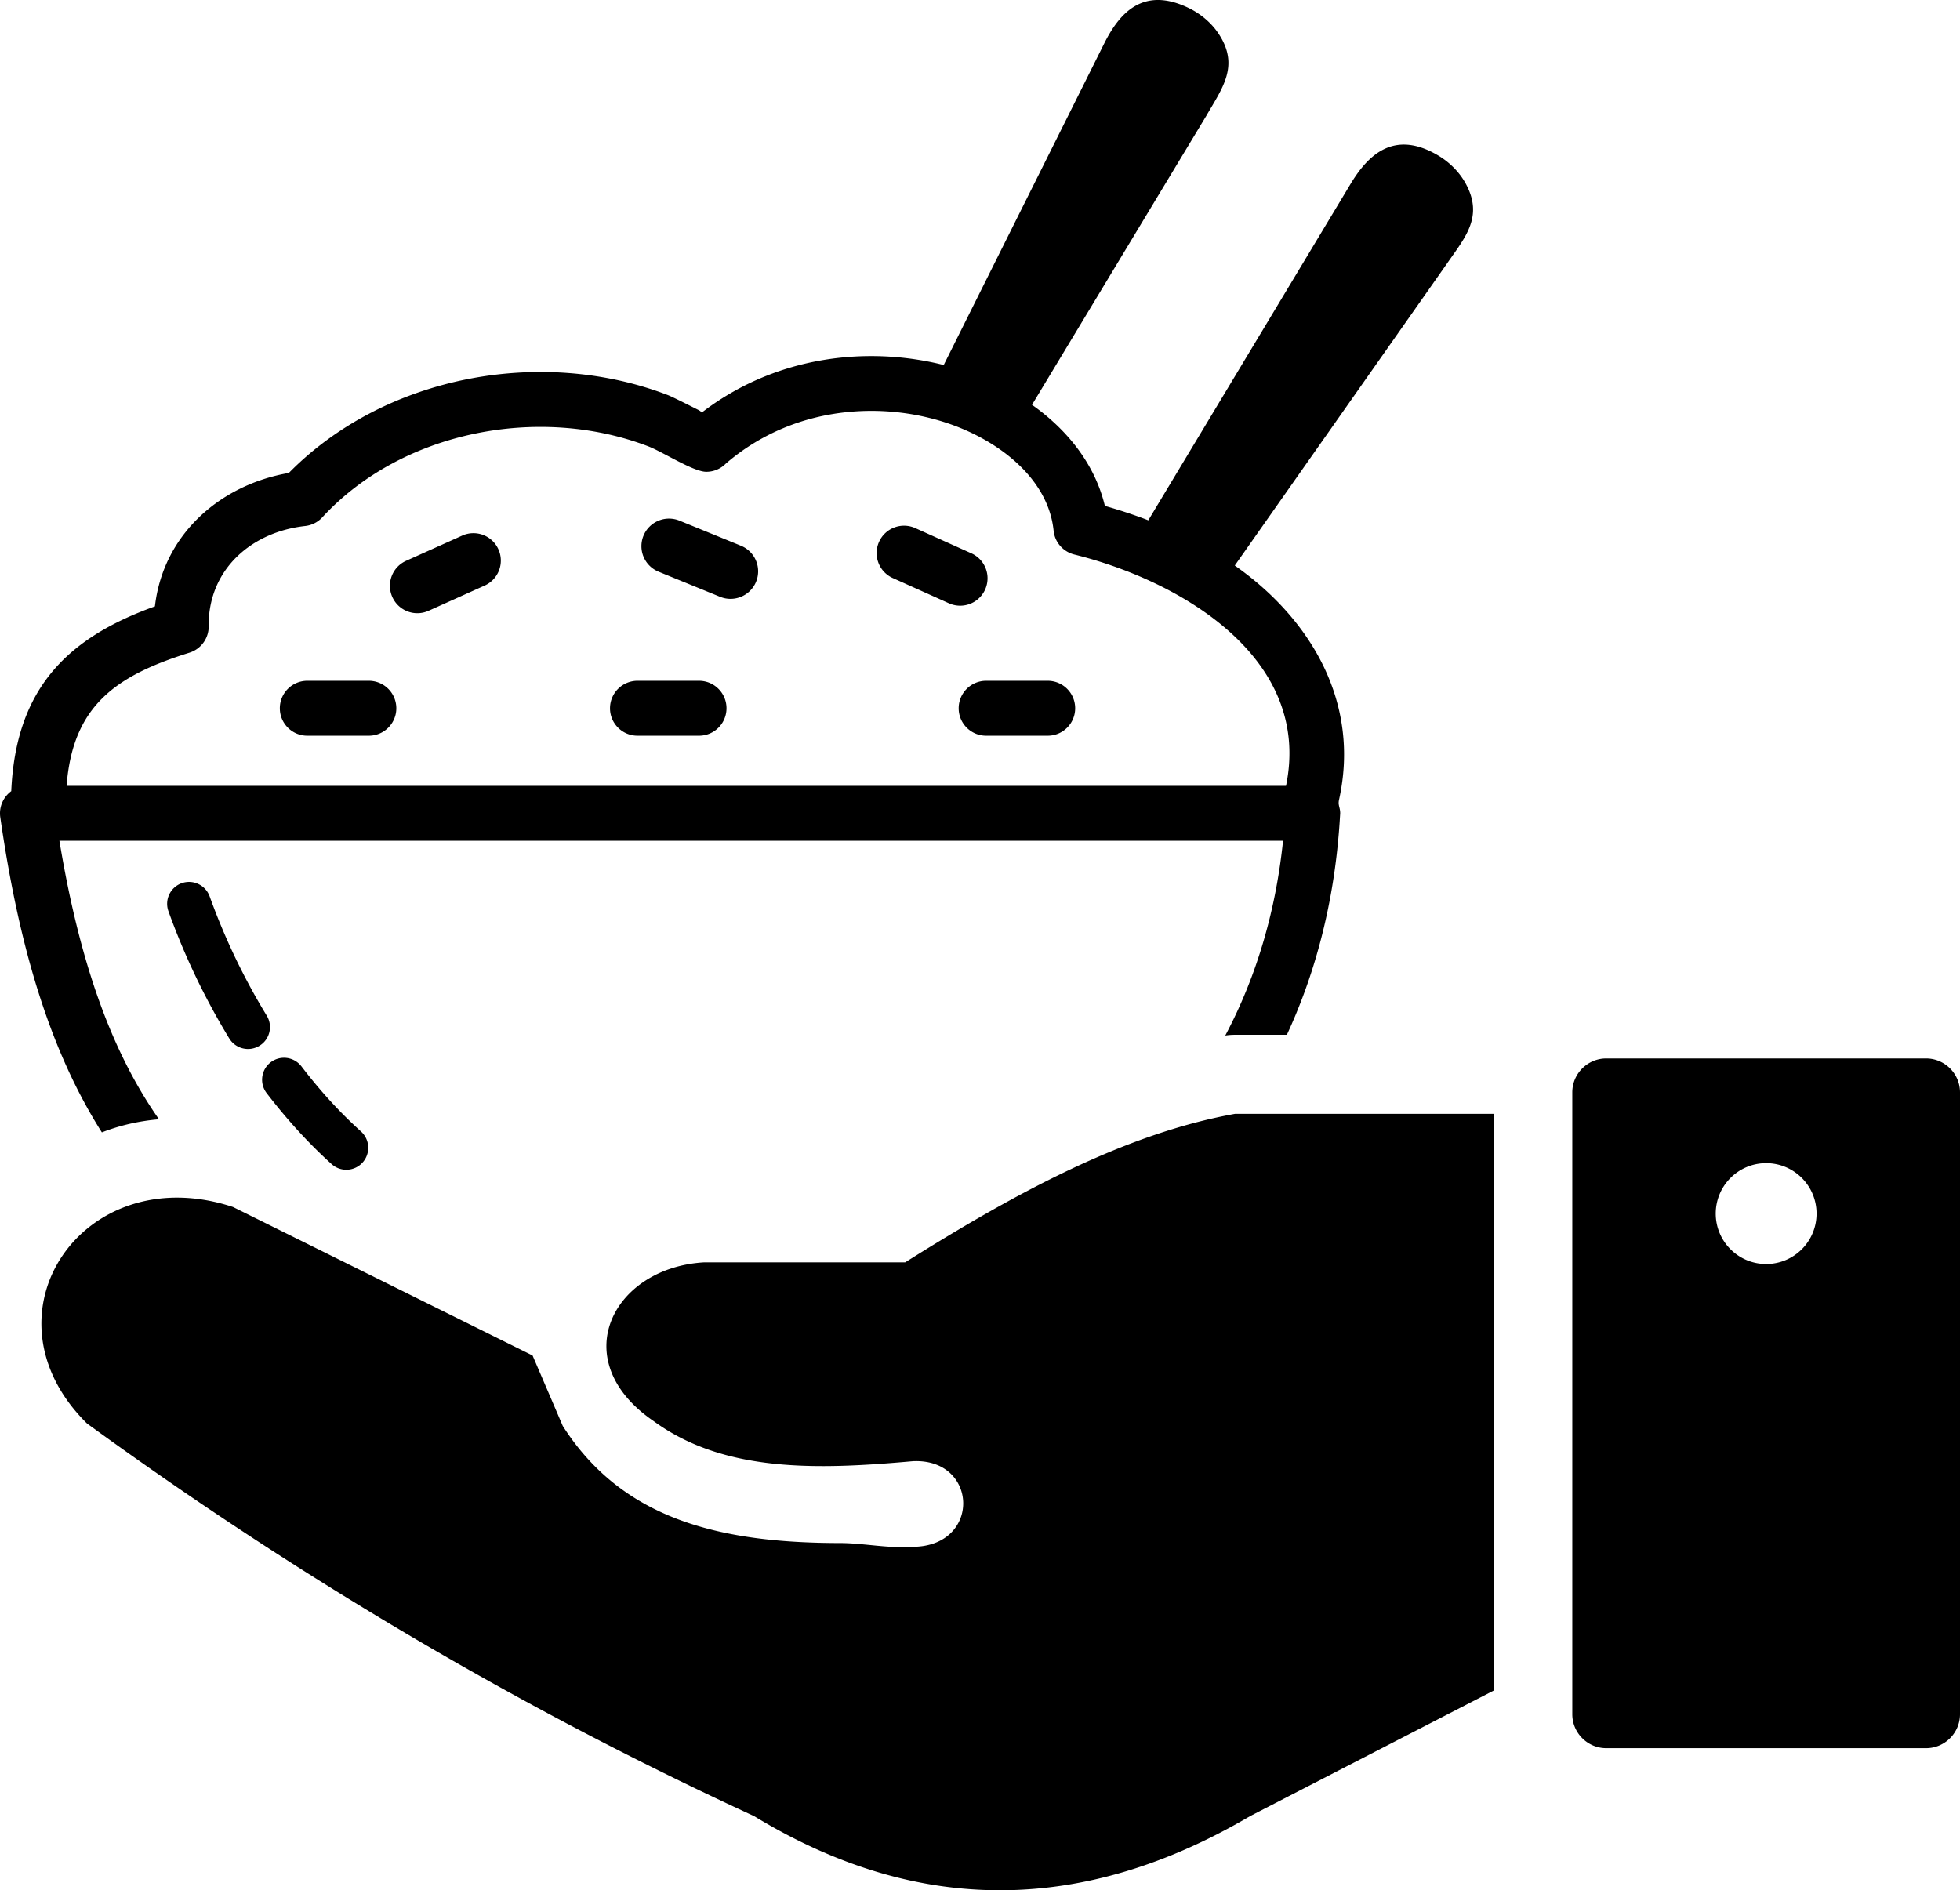
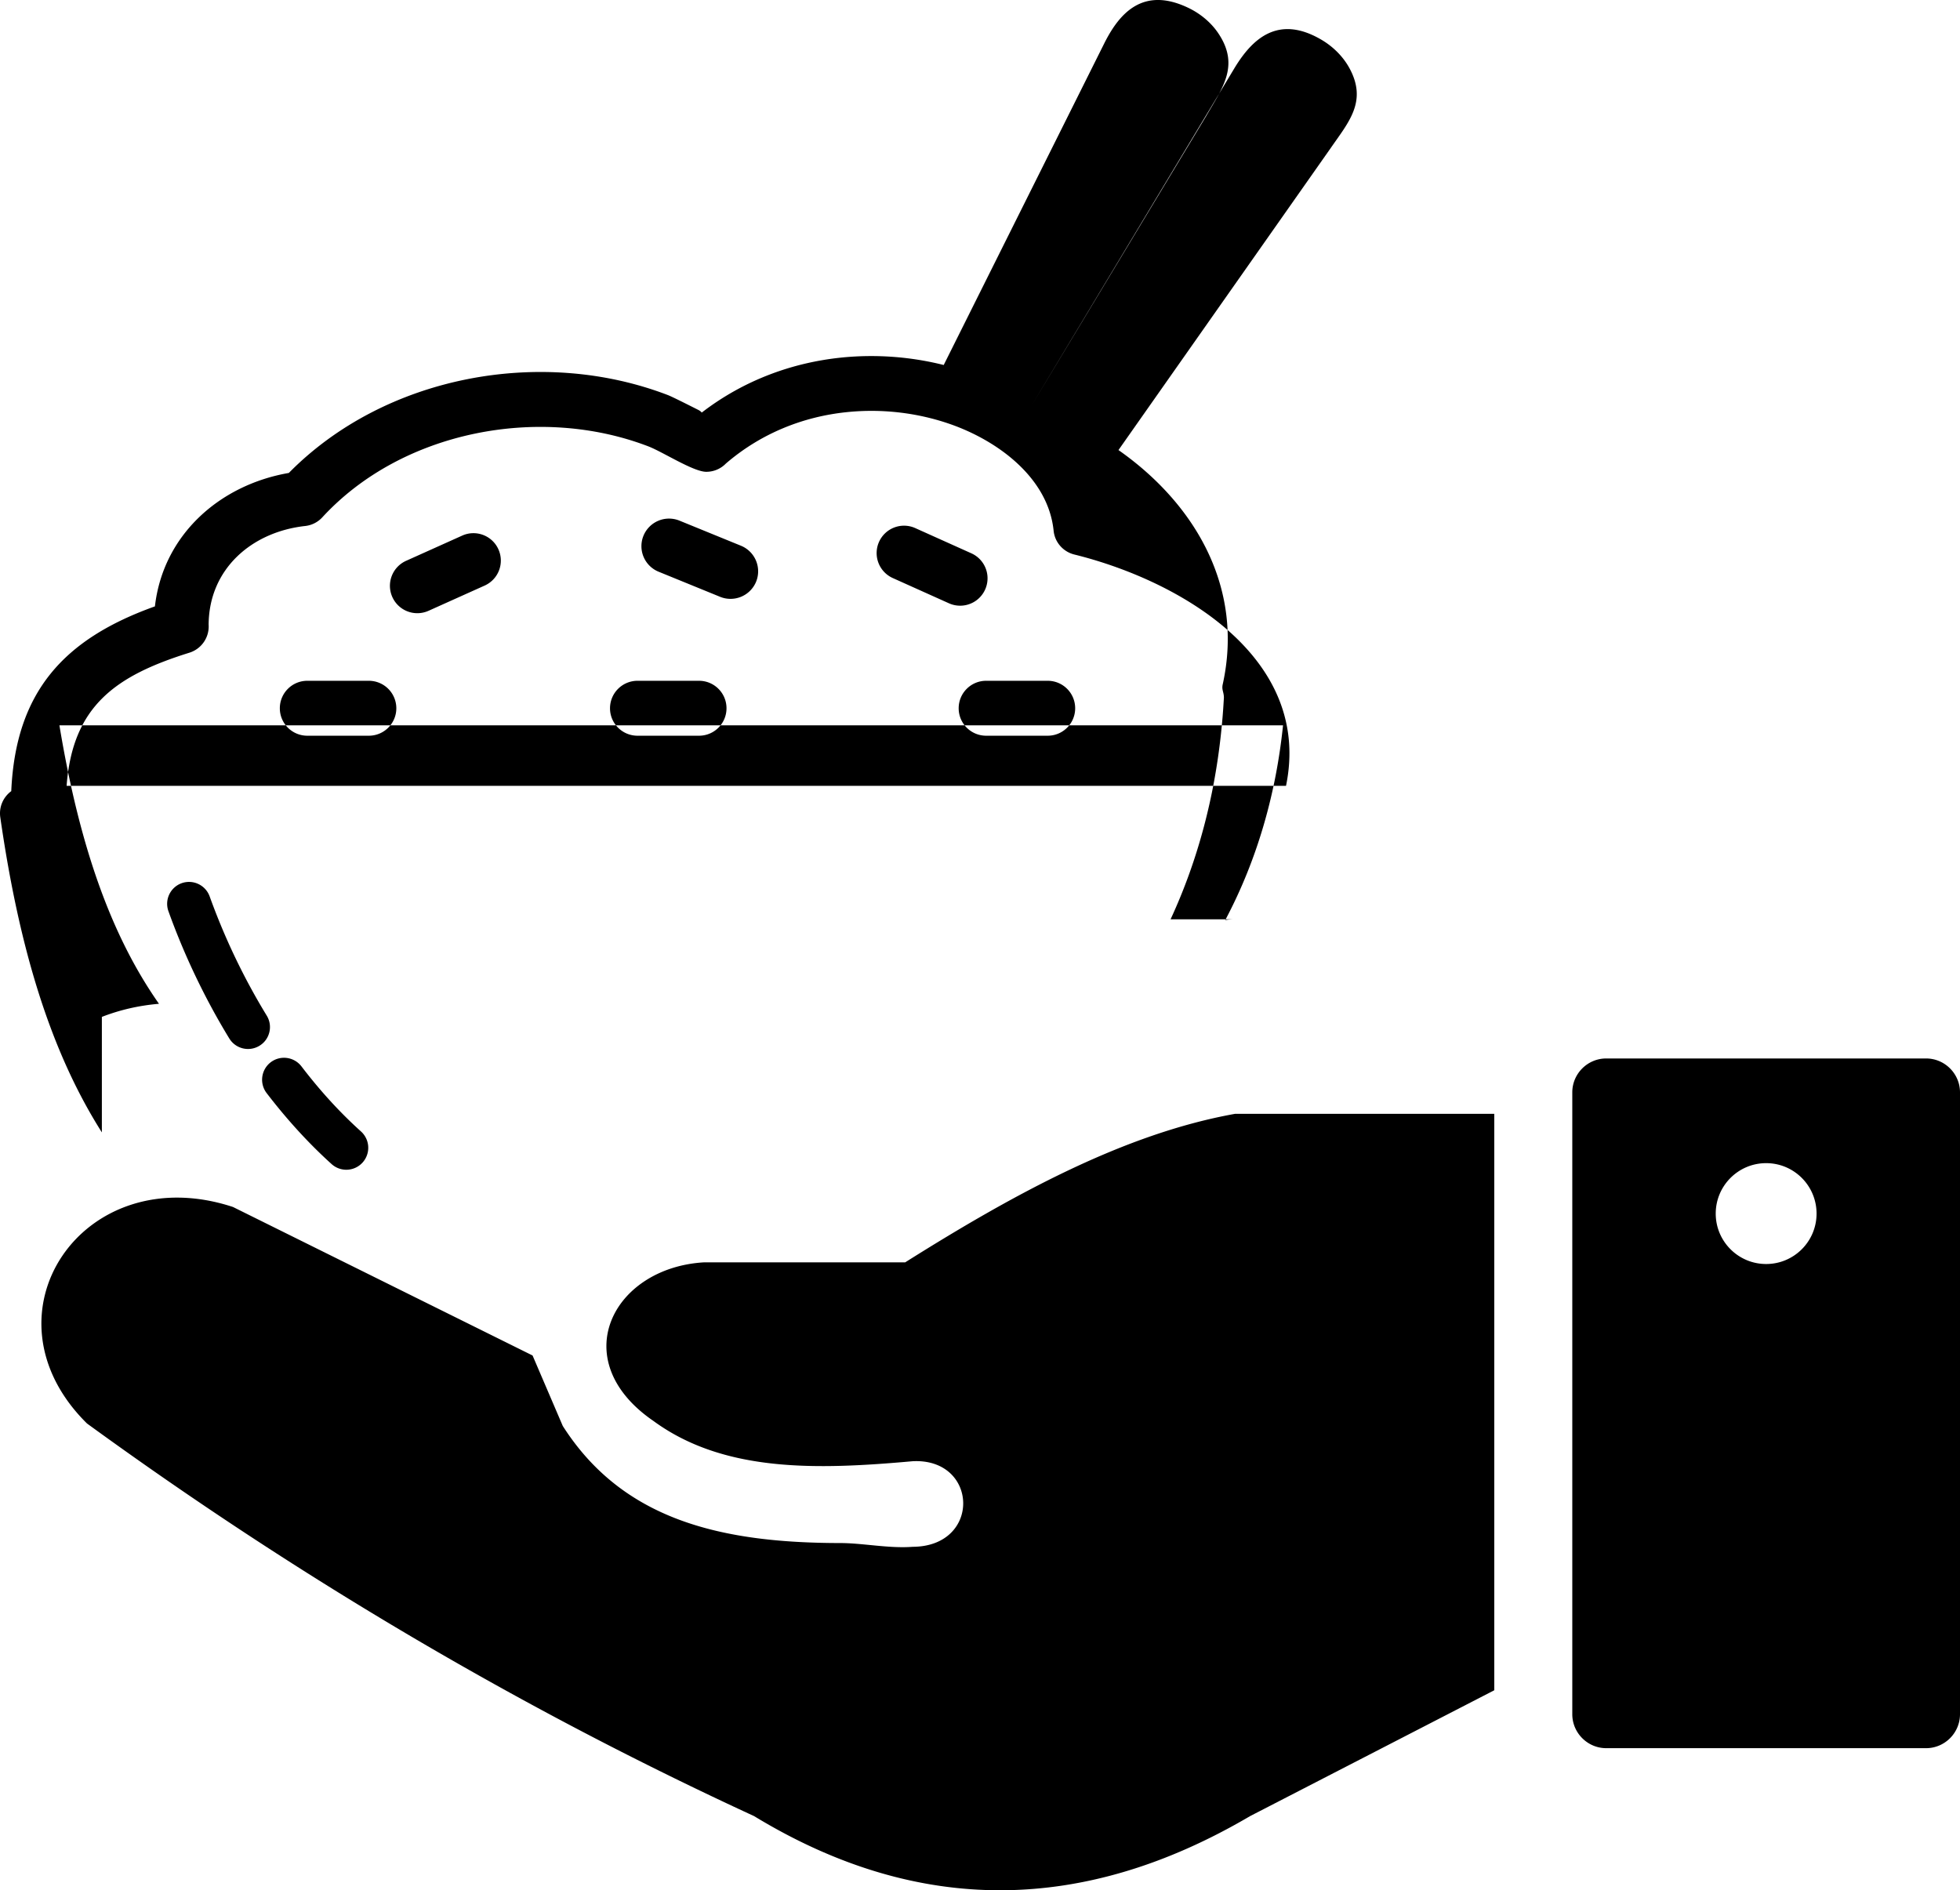
<svg xmlns="http://www.w3.org/2000/svg" shape-rendering="geometricPrecision" text-rendering="geometricPrecision" image-rendering="optimizeQuality" fill-rule="evenodd" clip-rule="evenodd" viewBox="0 0 512 493.84">
-   <path d="M390.34 441.59V291H322.6c-28.71 5.15-57.43 20.71-86.15 38.8h-52.61c-23.81 1.43-36.28 25.57-13.15 41.43 18.45 13.52 42.79 12.76 67.74 10.52 17.2-.85 17.95 22.28 0 22.36-6.23.48-13.02-.98-18.93-.98-31.14-.03-56.79-5.99-72.49-30.59l-7.89-18.41-78.26-38.8c-39.16-12.9-66.99 28.07-38.14 56.56 56.68 41.24 114.82 75.17 174.27 102.58 43.19 26.27 86.37 25.38 129.56 0l63.79-32.88zM26.61 295.84C13.26 274.78 5.03 248.03.07 213.49c-.38-2.71.81-5.29 2.87-6.8 1.16-25.91 13.69-39.74 37.53-48.27 2.14-18.68 16.9-31.73 34.98-34.86 25.04-25.44 65.94-33.03 99-20.35 1.14.44 4.7 2.24 7.92 3.86.5.25.78.5.94.72 11.09-8.54 23.81-13.07 36.47-14.37 9.14-.93 18.27-.19 26.74 1.94l42.11-84.37c3.84-7.5 9.98-14.67 21.91-8.88 3.19 1.55 6 3.94 7.87 6.83 5.41 8.3.87 14.09-3.25 21.24l-45.58 75.58c9.12 6.43 16.4 15.39 19.04 26.41 3.95 1.12 7.74 2.37 11.34 3.76l53.07-88.26c4.43-7.18 11.13-13.83 22.55-7.11 3.06 1.8 5.67 4.41 7.31 7.43 4.73 8.71-.26 14.12-4.94 20.92l-55.4 78.84c20.12 14.12 32.83 36.04 27.22 61.26-.3 1.41.32 1.93.32 3.47l-.06.92c-.16 2.81-.4 5.62-.7 8.43-1.76 16.5-5.96 32.94-13.17 48.51H322.6c-.86 0-1.71.06-2.53.2 8.53-16.08 13.29-33.44 15.09-50.88H15.52c5.13 30.94 13.25 54.57 26.01 72.76-5.29.44-10.3 1.62-14.92 3.42zm231-103.63c-3.97 0-7.18-3.21-7.18-7.17 0-3.97 3.21-7.18 7.18-7.18h16.07c3.97 0 7.18 3.21 7.18 7.18 0 3.96-3.21 7.17-7.18 7.17h-16.07zm-3.88-47.66a7.155 7.155 0 1 1-5.83 13.07l-14.66-6.59a7.155 7.155 0 0 1-3.62-9.45 7.155 7.155 0 0 1 9.45-3.62l14.66 6.59zm-81.67 4.82a7.208 7.208 0 0 1-3.98-9.38 7.22 7.22 0 0 1 9.39-3.98l16.07 6.56a7.22 7.22 0 0 1 3.98 9.39 7.223 7.223 0 0 1-9.39 3.97l-16.07-6.56zm-5.53 42.84c-3.96 0-7.18-3.21-7.18-7.17a7.18 7.18 0 0 1 7.18-7.18h16.07c3.97 0 7.18 3.21 7.18 7.18 0 3.96-3.21 7.17-7.18 7.17h-16.07zm-54.6-32.63a7.155 7.155 0 0 1-9.45-3.62 7.155 7.155 0 0 1 3.62-9.45l14.66-6.59c3.61-1.61 7.84.01 9.45 3.62a7.155 7.155 0 0 1-3.62 9.45l-14.66 6.59zm-31.65 32.63c-3.97 0-7.18-3.21-7.18-7.17 0-3.97 3.21-7.18 7.18-7.18h16.07a7.18 7.18 0 0 1 7.18 7.18c0 3.96-3.22 7.17-7.18 7.17H80.28zm-62.88 13.1 318.54-.01c6.91-33.52-27.73-53.61-55.3-60.43-2.85-.7-5.1-3.13-5.41-6.22-1.43-13.91-14.66-23.51-26.9-27.81-8.3-2.92-17.69-4.14-27.09-3.17-11.1 1.13-22.23 5.35-31.62 13.43a7.118 7.118 0 0 1-5.13 2.16c-3.36 0-11.38-5.21-15.14-6.65-28.36-10.88-64.32-4.09-85.15 18.54a7.134 7.134 0 0 1-4.49 2.27c-13.94 1.55-25.12 11.2-25.21 25.77a7.184 7.184 0 0 1-5.02 7.33c-19.1 5.97-30.51 13.81-32.08 34.79zM44 238.06a5.723 5.723 0 0 1 3.45-7.32c2.97-1.06 6.25.48 7.32 3.46 3.91 10.84 8.9 21.3 14.91 31.14 1.65 2.7.8 6.23-1.9 7.87-2.7 1.65-6.23.8-7.88-1.9-6.39-10.47-11.75-21.71-15.9-33.25zm25.64 47.5a5.745 5.745 0 0 1 1.08-8.04 5.743 5.743 0 0 1 8.03 1.08c4.69 6.14 9.81 11.83 15.55 17a5.748 5.748 0 0 1 .43 8.1 5.73 5.73 0 0 1-8.1.43c-6.2-5.59-11.92-11.95-16.99-18.57zm433.5-9.03h-83.55c-4.88 0-8.87 3.98-8.87 8.86v162.46c0 4.88 3.99 8.87 8.87 8.87h83.55c4.87 0 8.86-3.99 8.86-8.87V285.39c0-4.88-3.99-8.86-8.86-8.86zm-41.78 27.35c-7.27 0-13.17 5.9-13.17 13.18 0 7.27 5.9 13.17 13.17 13.17 7.28 0 13.17-5.9 13.17-13.17 0-7.28-5.89-13.18-13.17-13.18z" />
+   <path d="M390.34 441.59V291H322.6c-28.71 5.15-57.43 20.71-86.15 38.8h-52.61c-23.81 1.43-36.28 25.57-13.15 41.43 18.45 13.52 42.79 12.76 67.74 10.52 17.2-.85 17.95 22.28 0 22.36-6.23.48-13.02-.98-18.93-.98-31.14-.03-56.79-5.99-72.49-30.59l-7.89-18.41-78.26-38.8c-39.16-12.9-66.99 28.07-38.14 56.56 56.68 41.24 114.82 75.17 174.27 102.58 43.19 26.27 86.37 25.38 129.56 0l63.79-32.88zM26.61 295.84C13.26 274.78 5.03 248.03.07 213.49c-.38-2.71.81-5.29 2.87-6.8 1.16-25.91 13.69-39.74 37.53-48.27 2.14-18.68 16.9-31.73 34.98-34.86 25.04-25.44 65.94-33.03 99-20.35 1.14.44 4.7 2.24 7.92 3.86.5.25.78.5.94.72 11.09-8.54 23.81-13.07 36.47-14.37 9.14-.93 18.27-.19 26.74 1.94l42.11-84.37c3.84-7.5 9.98-14.67 21.91-8.88 3.19 1.55 6 3.94 7.87 6.83 5.41 8.3.87 14.09-3.25 21.24l-45.58 75.58l53.07-88.26c4.43-7.18 11.13-13.83 22.55-7.11 3.06 1.8 5.67 4.41 7.31 7.43 4.73 8.71-.26 14.12-4.94 20.92l-55.4 78.84c20.12 14.12 32.83 36.04 27.22 61.26-.3 1.41.32 1.93.32 3.47l-.06.92c-.16 2.81-.4 5.62-.7 8.43-1.76 16.5-5.96 32.94-13.17 48.51H322.6c-.86 0-1.71.06-2.53.2 8.53-16.08 13.29-33.44 15.09-50.88H15.52c5.13 30.94 13.25 54.57 26.01 72.76-5.29.44-10.3 1.62-14.92 3.42zm231-103.63c-3.97 0-7.18-3.21-7.18-7.17 0-3.97 3.21-7.18 7.18-7.18h16.07c3.97 0 7.18 3.21 7.18 7.18 0 3.96-3.21 7.17-7.18 7.17h-16.07zm-3.88-47.66a7.155 7.155 0 1 1-5.83 13.07l-14.66-6.59a7.155 7.155 0 0 1-3.62-9.45 7.155 7.155 0 0 1 9.45-3.62l14.66 6.59zm-81.67 4.82a7.208 7.208 0 0 1-3.98-9.38 7.22 7.22 0 0 1 9.39-3.98l16.07 6.56a7.22 7.22 0 0 1 3.98 9.39 7.223 7.223 0 0 1-9.39 3.97l-16.07-6.56zm-5.53 42.84c-3.96 0-7.18-3.21-7.18-7.17a7.18 7.18 0 0 1 7.18-7.18h16.07c3.97 0 7.18 3.21 7.18 7.18 0 3.96-3.21 7.17-7.18 7.17h-16.07zm-54.6-32.63a7.155 7.155 0 0 1-9.45-3.62 7.155 7.155 0 0 1 3.62-9.45l14.66-6.59c3.61-1.61 7.84.01 9.45 3.62a7.155 7.155 0 0 1-3.62 9.45l-14.66 6.59zm-31.65 32.63c-3.97 0-7.18-3.21-7.18-7.17 0-3.97 3.21-7.18 7.18-7.18h16.07a7.18 7.18 0 0 1 7.18 7.18c0 3.96-3.22 7.17-7.18 7.17H80.28zm-62.88 13.1 318.54-.01c6.91-33.52-27.73-53.61-55.3-60.43-2.85-.7-5.1-3.13-5.41-6.22-1.43-13.91-14.66-23.51-26.9-27.81-8.3-2.92-17.69-4.14-27.09-3.17-11.1 1.13-22.23 5.35-31.62 13.43a7.118 7.118 0 0 1-5.13 2.16c-3.36 0-11.38-5.21-15.14-6.65-28.36-10.88-64.32-4.09-85.15 18.54a7.134 7.134 0 0 1-4.49 2.27c-13.94 1.55-25.12 11.2-25.21 25.77a7.184 7.184 0 0 1-5.02 7.33c-19.1 5.97-30.51 13.81-32.08 34.79zM44 238.06a5.723 5.723 0 0 1 3.45-7.32c2.97-1.06 6.25.48 7.32 3.46 3.91 10.84 8.9 21.3 14.91 31.14 1.65 2.7.8 6.23-1.9 7.87-2.7 1.65-6.23.8-7.88-1.9-6.39-10.47-11.75-21.71-15.9-33.25zm25.64 47.5a5.745 5.745 0 0 1 1.08-8.04 5.743 5.743 0 0 1 8.03 1.08c4.69 6.14 9.81 11.83 15.55 17a5.748 5.748 0 0 1 .43 8.1 5.73 5.73 0 0 1-8.1.43c-6.2-5.59-11.92-11.95-16.99-18.57zm433.5-9.03h-83.55c-4.88 0-8.87 3.98-8.87 8.86v162.46c0 4.88 3.99 8.87 8.87 8.87h83.55c4.87 0 8.86-3.99 8.86-8.87V285.39c0-4.88-3.99-8.86-8.86-8.86zm-41.78 27.35c-7.27 0-13.17 5.9-13.17 13.18 0 7.27 5.9 13.17 13.17 13.17 7.28 0 13.17-5.9 13.17-13.17 0-7.28-5.89-13.18-13.17-13.18z" />
</svg>